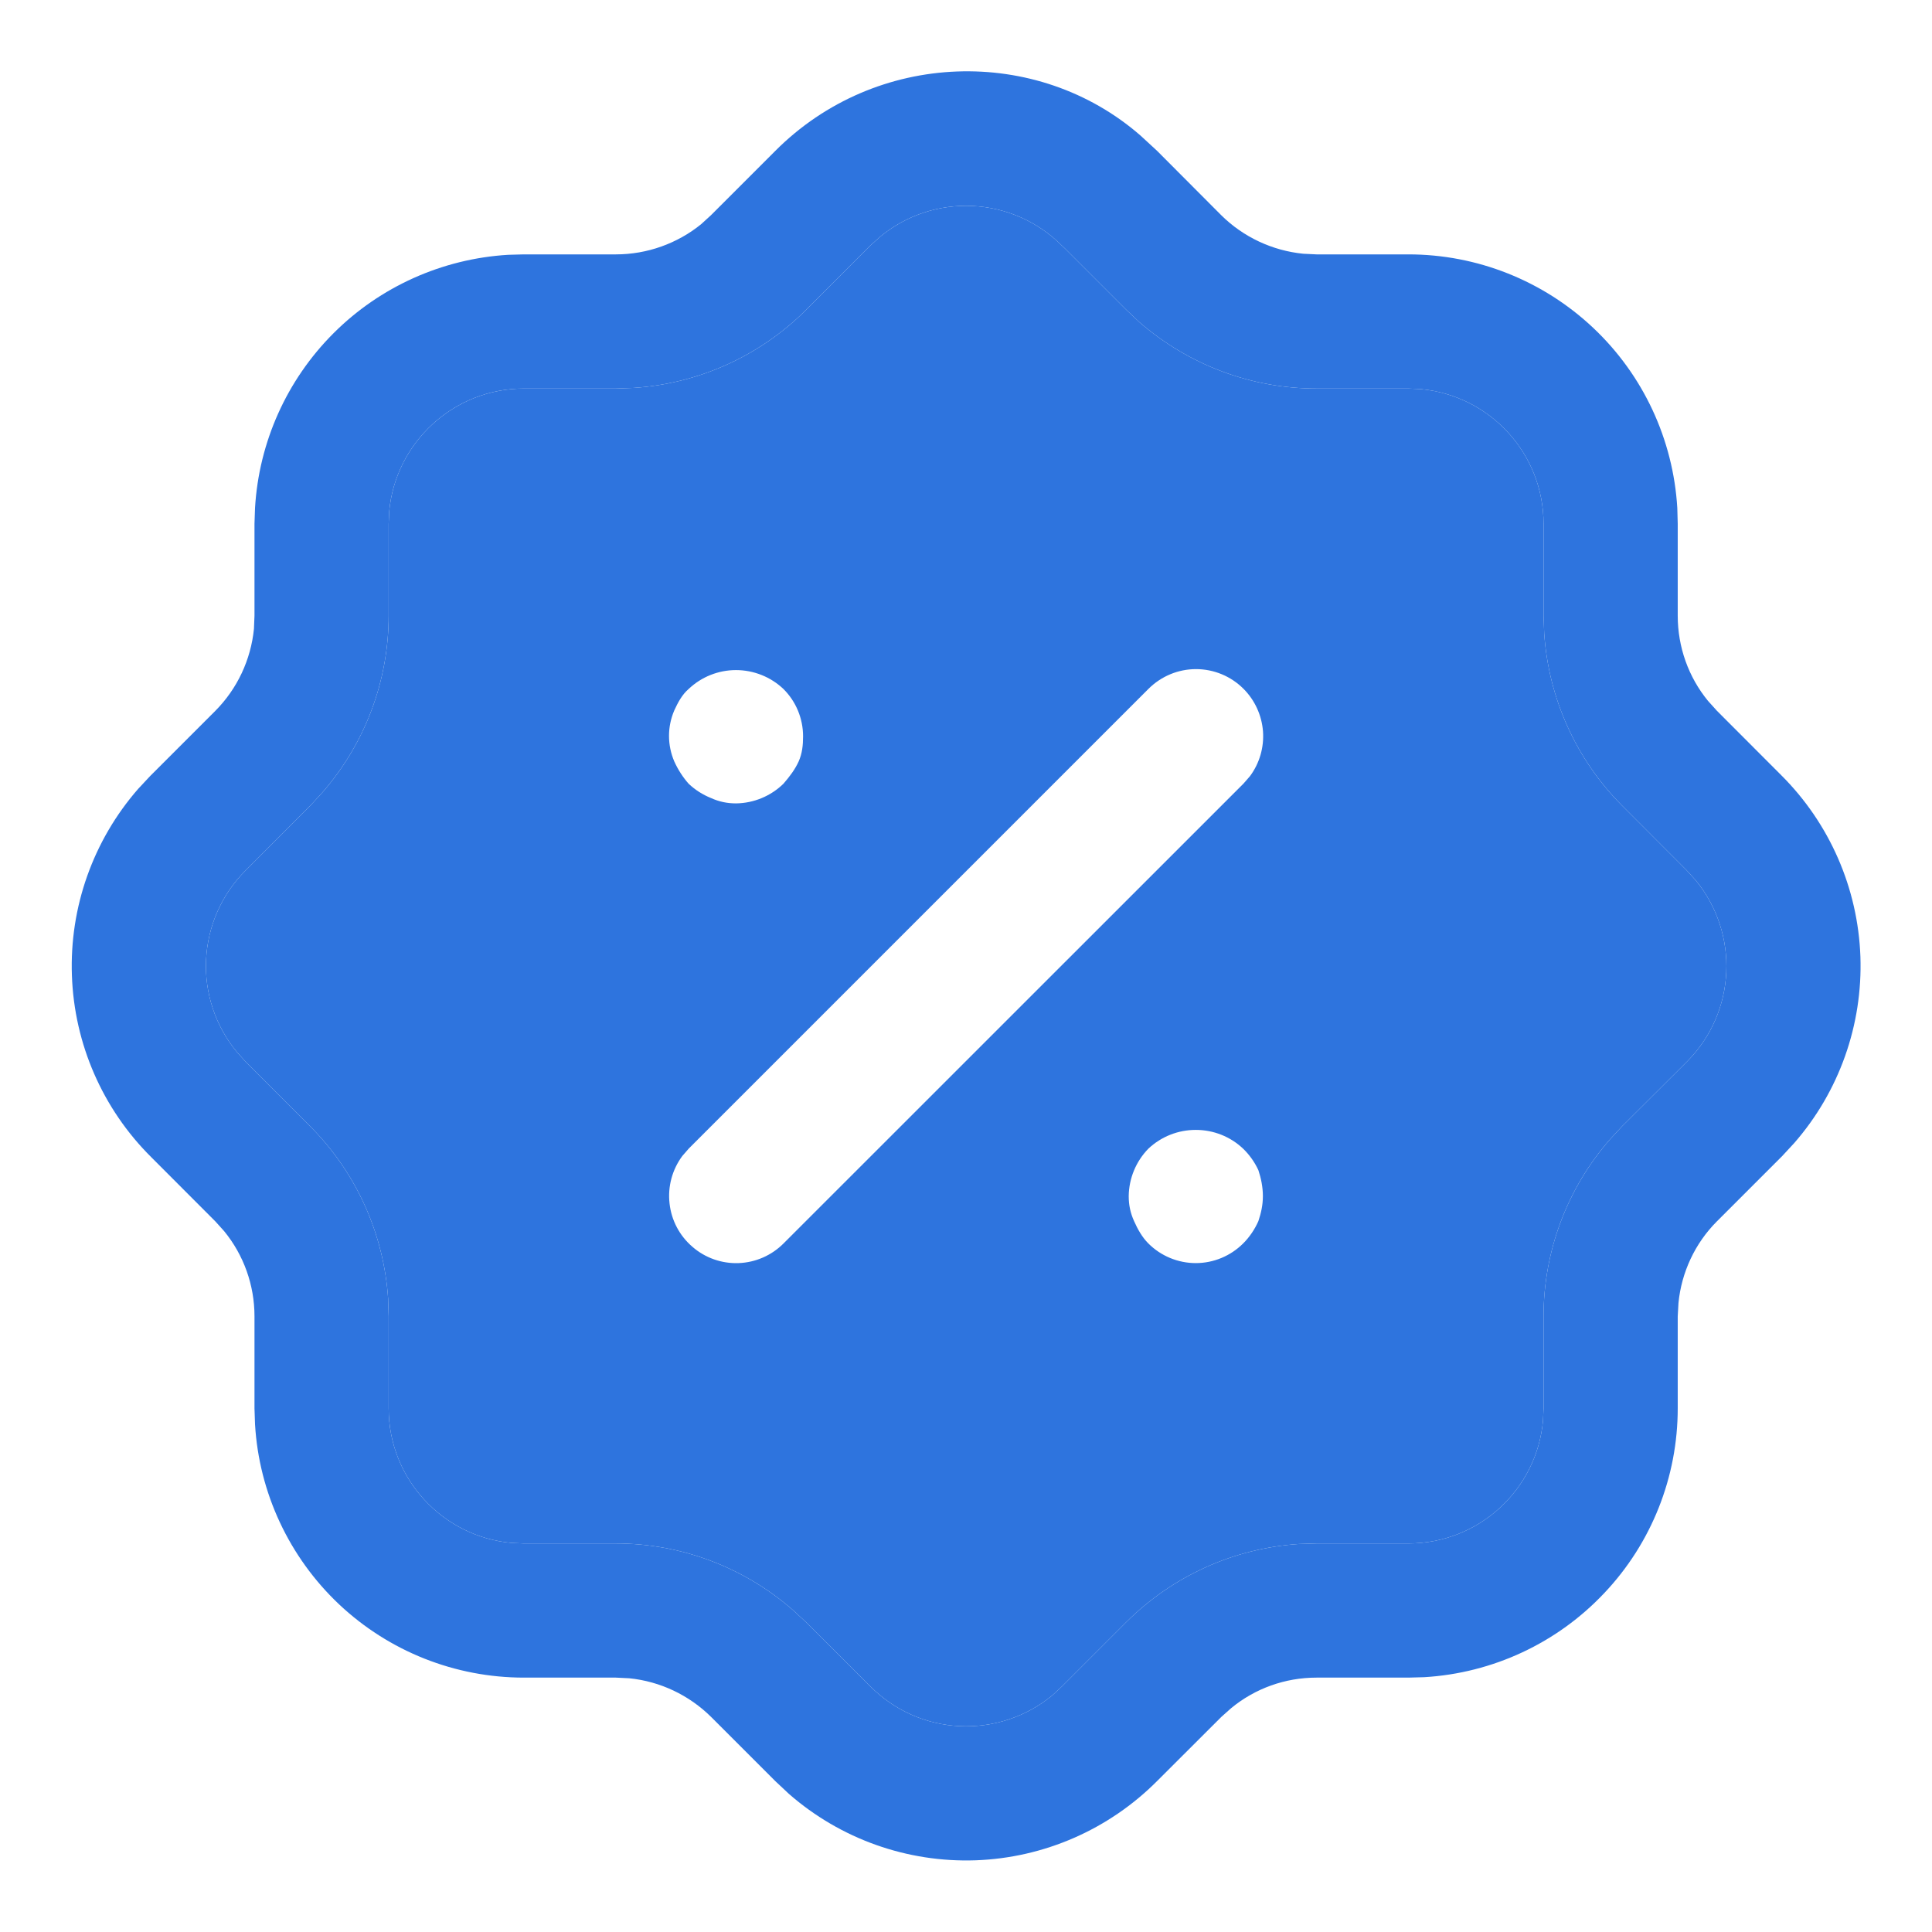
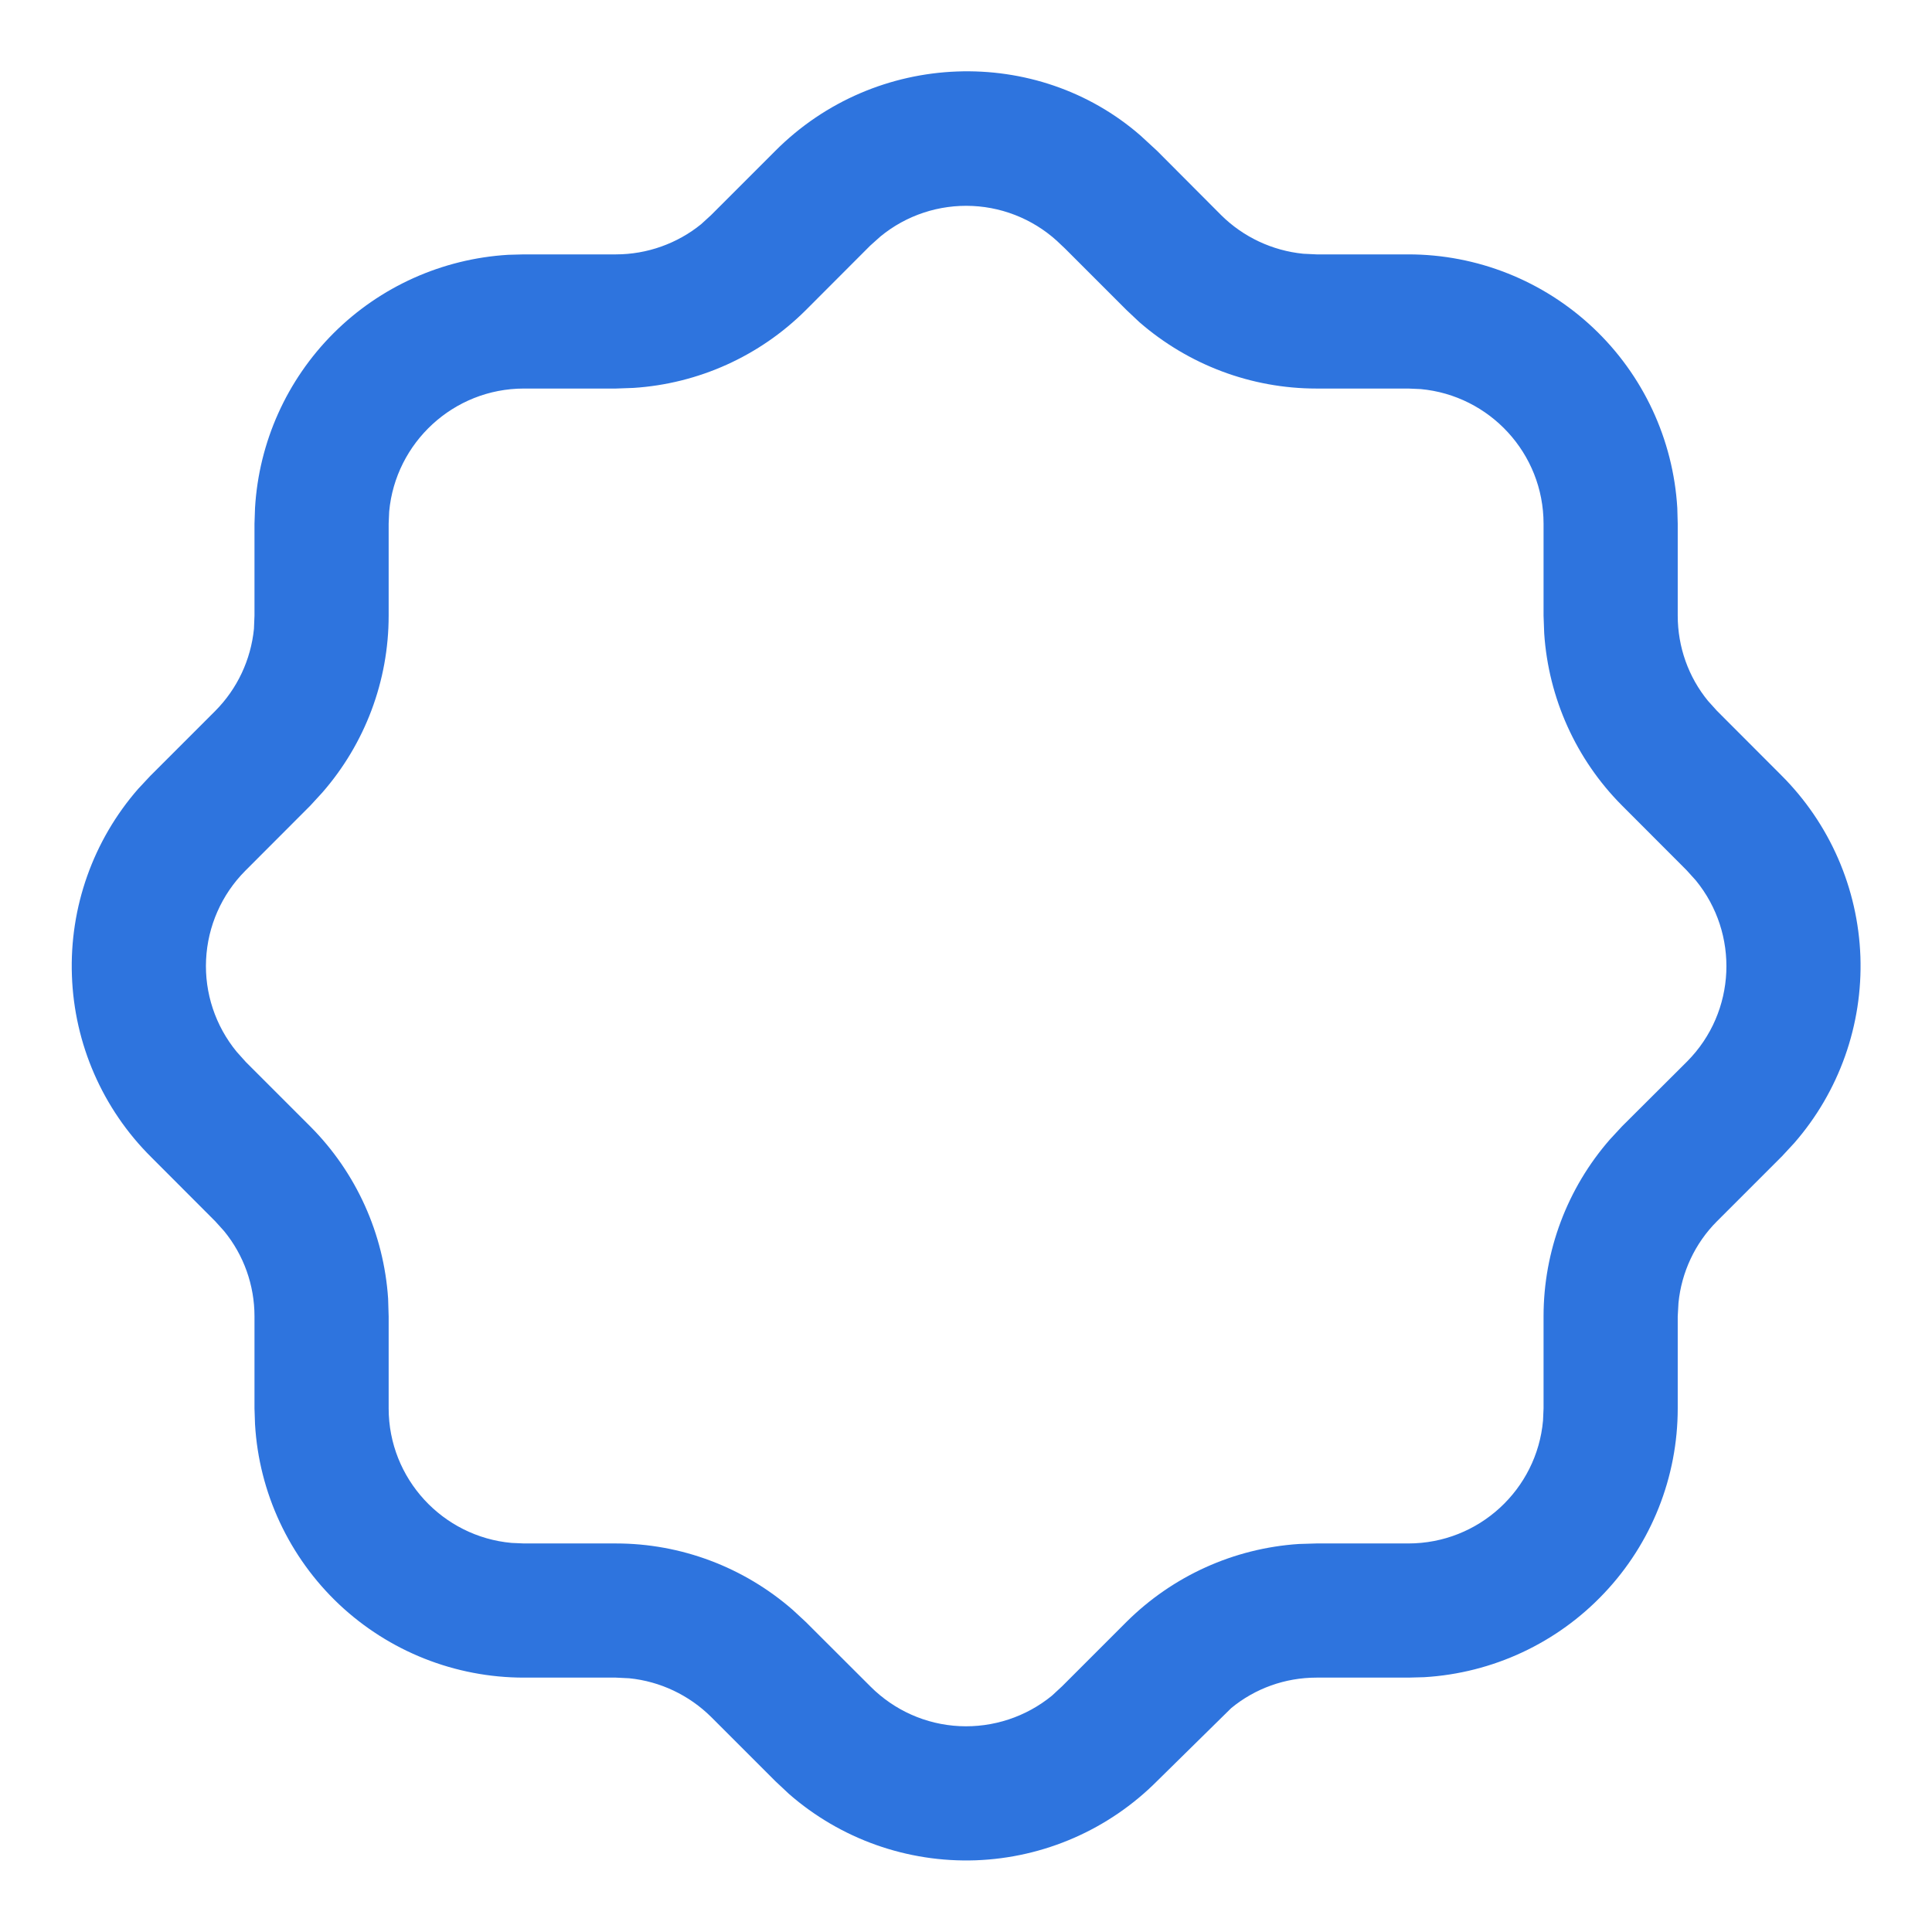
<svg xmlns="http://www.w3.org/2000/svg" width="18" height="18" viewBox="0 0 18 18" fill="none">
-   <path fill-rule="evenodd" clip-rule="evenodd" d="M9.922 2.315L9.889 2.284C9.668 2.064 9.373 1.934 9.062 1.919C8.75 1.904 8.444 2.005 8.203 2.203L8.107 2.289L7.506 2.891C7.077 3.318 6.507 3.575 5.903 3.614L5.738 3.62H4.881C4.225 3.62 3.685 4.124 3.626 4.765L3.621 4.88V5.736C3.621 6.344 3.401 6.928 3.003 7.384L2.891 7.506L2.285 8.113C2.065 8.334 1.935 8.629 1.92 8.941C1.905 9.252 2.007 9.558 2.205 9.799L2.291 9.895L2.891 10.495C3.32 10.925 3.576 11.496 3.616 12.099L3.621 12.264V13.121C3.621 13.778 4.125 14.317 4.766 14.375L4.881 14.38H5.739C6.345 14.38 6.93 14.601 7.386 14.999L7.508 15.112L8.111 15.714C8.332 15.935 8.627 16.067 8.94 16.082C9.252 16.097 9.559 15.996 9.801 15.798L9.896 15.71L10.496 15.11C10.926 14.683 11.495 14.425 12.1 14.385L12.265 14.38H13.121C13.779 14.38 14.319 13.877 14.376 13.235L14.381 13.121V12.263C14.381 11.656 14.602 11.07 15 10.615L15.112 10.494L15.719 9.889C16.178 9.426 16.205 8.697 15.799 8.202L15.712 8.106L15.111 7.504C14.684 7.075 14.427 6.505 14.387 5.901L14.381 5.736V4.88C14.381 4.223 13.878 3.684 13.236 3.625L13.121 3.62H12.265C11.657 3.62 11.073 3.399 10.616 3.002L10.496 2.889L9.922 2.315ZM11.141 11.768C10.975 11.768 10.816 11.702 10.699 11.585C10.641 11.527 10.599 11.452 10.566 11.377C10.532 11.302 10.516 11.228 10.516 11.144C10.518 10.978 10.584 10.82 10.699 10.702C10.819 10.589 10.976 10.527 11.141 10.527C11.305 10.527 11.463 10.589 11.582 10.702C11.641 10.759 11.689 10.827 11.724 10.902C11.749 10.977 11.766 11.06 11.766 11.144C11.766 11.228 11.749 11.302 11.724 11.377C11.691 11.452 11.641 11.527 11.582 11.585C11.465 11.702 11.306 11.768 11.141 11.768ZM6.624 7.435C6.699 7.469 6.774 7.485 6.857 7.485C7.023 7.483 7.181 7.417 7.299 7.302C7.357 7.235 7.407 7.169 7.441 7.094C7.474 7.019 7.482 6.944 7.482 6.86C7.482 6.694 7.416 6.535 7.299 6.419C7.18 6.306 7.021 6.243 6.857 6.243C6.693 6.243 6.535 6.306 6.416 6.419C6.357 6.469 6.316 6.544 6.282 6.619C6.25 6.694 6.233 6.774 6.233 6.856C6.233 6.938 6.25 7.019 6.282 7.094C6.316 7.169 6.361 7.24 6.416 7.302C6.476 7.359 6.547 7.404 6.624 7.435ZM11.143 6.234C11.309 6.234 11.468 6.3 11.585 6.417C11.691 6.523 11.755 6.663 11.767 6.813C11.778 6.962 11.735 7.111 11.646 7.231L11.585 7.301L7.301 11.584C7.19 11.696 7.04 11.762 6.882 11.768C6.725 11.774 6.57 11.72 6.451 11.616C6.331 11.513 6.255 11.369 6.238 11.212C6.22 11.055 6.263 10.897 6.357 10.77L6.418 10.7L10.701 6.417C10.819 6.3 10.977 6.234 11.143 6.234Z" fill="#2E74DE" />
-   <path fill-rule="evenodd" clip-rule="evenodd" d="M10.627 1.264C9.663 0.422 8.161 0.464 7.222 1.407L6.624 2.005L6.532 2.089C6.31 2.269 6.029 2.37 5.739 2.37H4.881L4.734 2.374C4.12 2.411 3.541 2.671 3.107 3.105C2.672 3.54 2.412 4.119 2.376 4.733L2.371 4.88V5.736L2.366 5.859C2.337 6.147 2.211 6.417 2.005 6.624L1.4 7.229L1.287 7.35C0.868 7.83 0.647 8.452 0.67 9.089C0.692 9.726 0.956 10.331 1.408 10.78L2.006 11.379L2.088 11.47C2.271 11.693 2.371 11.974 2.371 12.263V13.121L2.376 13.269C2.413 13.907 2.694 14.508 3.159 14.947C3.625 15.386 4.241 15.63 4.881 15.63H5.738L5.862 15.636C6.151 15.665 6.42 15.793 6.626 15.997L7.223 16.594L7.351 16.714C7.832 17.134 8.453 17.354 9.09 17.332C9.727 17.309 10.331 17.045 10.781 16.593L11.379 15.996L11.471 15.914C11.694 15.73 11.975 15.63 12.265 15.63H13.121L13.269 15.626C13.908 15.588 14.508 15.308 14.947 14.842C15.387 14.377 15.631 13.761 15.631 13.121V12.264L15.638 12.139C15.666 11.854 15.792 11.583 15.996 11.379L16.604 10.771L16.716 10.65C17.135 10.17 17.355 9.549 17.333 8.912C17.31 8.275 17.046 7.671 16.595 7.222L15.996 6.622L15.913 6.53C15.731 6.308 15.631 6.028 15.631 5.736V4.88L15.627 4.733C15.589 4.094 15.309 3.493 14.843 3.054C14.377 2.615 13.762 2.37 13.121 2.37H12.265L12.141 2.364C11.854 2.335 11.584 2.209 11.378 2.005L10.78 1.405L10.627 1.264ZM9.889 2.284L9.922 2.315L10.496 2.889L10.616 3.002C11.073 3.399 11.657 3.62 12.265 3.62H13.121L13.236 3.625C13.878 3.684 14.381 4.223 14.381 4.88V5.736L14.387 5.901C14.427 6.505 14.684 7.075 15.111 7.504L15.712 8.106L15.799 8.202C16.205 8.697 16.178 9.426 15.719 9.889L15.112 10.494L15 10.615C14.602 11.07 14.381 11.656 14.381 12.263V13.121L14.376 13.235C14.319 13.877 13.779 14.38 13.121 14.38H12.265L12.1 14.385C11.495 14.425 10.926 14.683 10.496 15.11L9.896 15.71L9.801 15.798C9.559 15.996 9.252 16.097 8.94 16.082C8.627 16.067 8.332 15.935 8.111 15.714L7.508 15.112L7.386 14.999C6.93 14.601 6.345 14.38 5.739 14.38H4.881L4.766 14.375C4.125 14.317 3.621 13.778 3.621 13.121V12.264L3.616 12.099C3.576 11.496 3.32 10.925 2.891 10.495L2.291 9.895L2.205 9.799C2.007 9.558 1.905 9.252 1.92 8.941C1.935 8.629 2.065 8.334 2.285 8.113L2.891 7.506L3.003 7.384C3.401 6.928 3.621 6.344 3.621 5.736V4.88L3.626 4.765C3.685 4.124 4.225 3.62 4.881 3.62H5.738L5.903 3.614C6.507 3.575 7.077 3.318 7.506 2.891L8.107 2.289L8.203 2.203C8.444 2.005 8.75 1.904 9.062 1.919C9.373 1.934 9.668 2.064 9.889 2.284Z" fill="#2E74DE" />
+   <path fill-rule="evenodd" clip-rule="evenodd" d="M10.627 1.264C9.663 0.422 8.161 0.464 7.222 1.407L6.624 2.005L6.532 2.089C6.31 2.269 6.029 2.37 5.739 2.37H4.881L4.734 2.374C4.12 2.411 3.541 2.671 3.107 3.105C2.672 3.54 2.412 4.119 2.376 4.733L2.371 4.88V5.736L2.366 5.859C2.337 6.147 2.211 6.417 2.005 6.624L1.4 7.229L1.287 7.35C0.868 7.83 0.647 8.452 0.67 9.089C0.692 9.726 0.956 10.331 1.408 10.78L2.006 11.379L2.088 11.47C2.271 11.693 2.371 11.974 2.371 12.263V13.121L2.376 13.269C2.413 13.907 2.694 14.508 3.159 14.947C3.625 15.386 4.241 15.63 4.881 15.63H5.738L5.862 15.636C6.151 15.665 6.42 15.793 6.626 15.997L7.223 16.594L7.351 16.714C7.832 17.134 8.453 17.354 9.09 17.332C9.727 17.309 10.331 17.045 10.781 16.593L11.471 15.914C11.694 15.73 11.975 15.63 12.265 15.63H13.121L13.269 15.626C13.908 15.588 14.508 15.308 14.947 14.842C15.387 14.377 15.631 13.761 15.631 13.121V12.264L15.638 12.139C15.666 11.854 15.792 11.583 15.996 11.379L16.604 10.771L16.716 10.65C17.135 10.17 17.355 9.549 17.333 8.912C17.31 8.275 17.046 7.671 16.595 7.222L15.996 6.622L15.913 6.53C15.731 6.308 15.631 6.028 15.631 5.736V4.88L15.627 4.733C15.589 4.094 15.309 3.493 14.843 3.054C14.377 2.615 13.762 2.37 13.121 2.37H12.265L12.141 2.364C11.854 2.335 11.584 2.209 11.378 2.005L10.78 1.405L10.627 1.264ZM9.889 2.284L9.922 2.315L10.496 2.889L10.616 3.002C11.073 3.399 11.657 3.62 12.265 3.62H13.121L13.236 3.625C13.878 3.684 14.381 4.223 14.381 4.88V5.736L14.387 5.901C14.427 6.505 14.684 7.075 15.111 7.504L15.712 8.106L15.799 8.202C16.205 8.697 16.178 9.426 15.719 9.889L15.112 10.494L15 10.615C14.602 11.07 14.381 11.656 14.381 12.263V13.121L14.376 13.235C14.319 13.877 13.779 14.38 13.121 14.38H12.265L12.1 14.385C11.495 14.425 10.926 14.683 10.496 15.11L9.896 15.71L9.801 15.798C9.559 15.996 9.252 16.097 8.94 16.082C8.627 16.067 8.332 15.935 8.111 15.714L7.508 15.112L7.386 14.999C6.93 14.601 6.345 14.38 5.739 14.38H4.881L4.766 14.375C4.125 14.317 3.621 13.778 3.621 13.121V12.264L3.616 12.099C3.576 11.496 3.32 10.925 2.891 10.495L2.291 9.895L2.205 9.799C2.007 9.558 1.905 9.252 1.92 8.941C1.935 8.629 2.065 8.334 2.285 8.113L2.891 7.506L3.003 7.384C3.401 6.928 3.621 6.344 3.621 5.736V4.88L3.626 4.765C3.685 4.124 4.225 3.62 4.881 3.62H5.738L5.903 3.614C6.507 3.575 7.077 3.318 7.506 2.891L8.107 2.289L8.203 2.203C8.444 2.005 8.75 1.904 9.062 1.919C9.373 1.934 9.668 2.064 9.889 2.284Z" fill="#2E74DE" />
</svg>